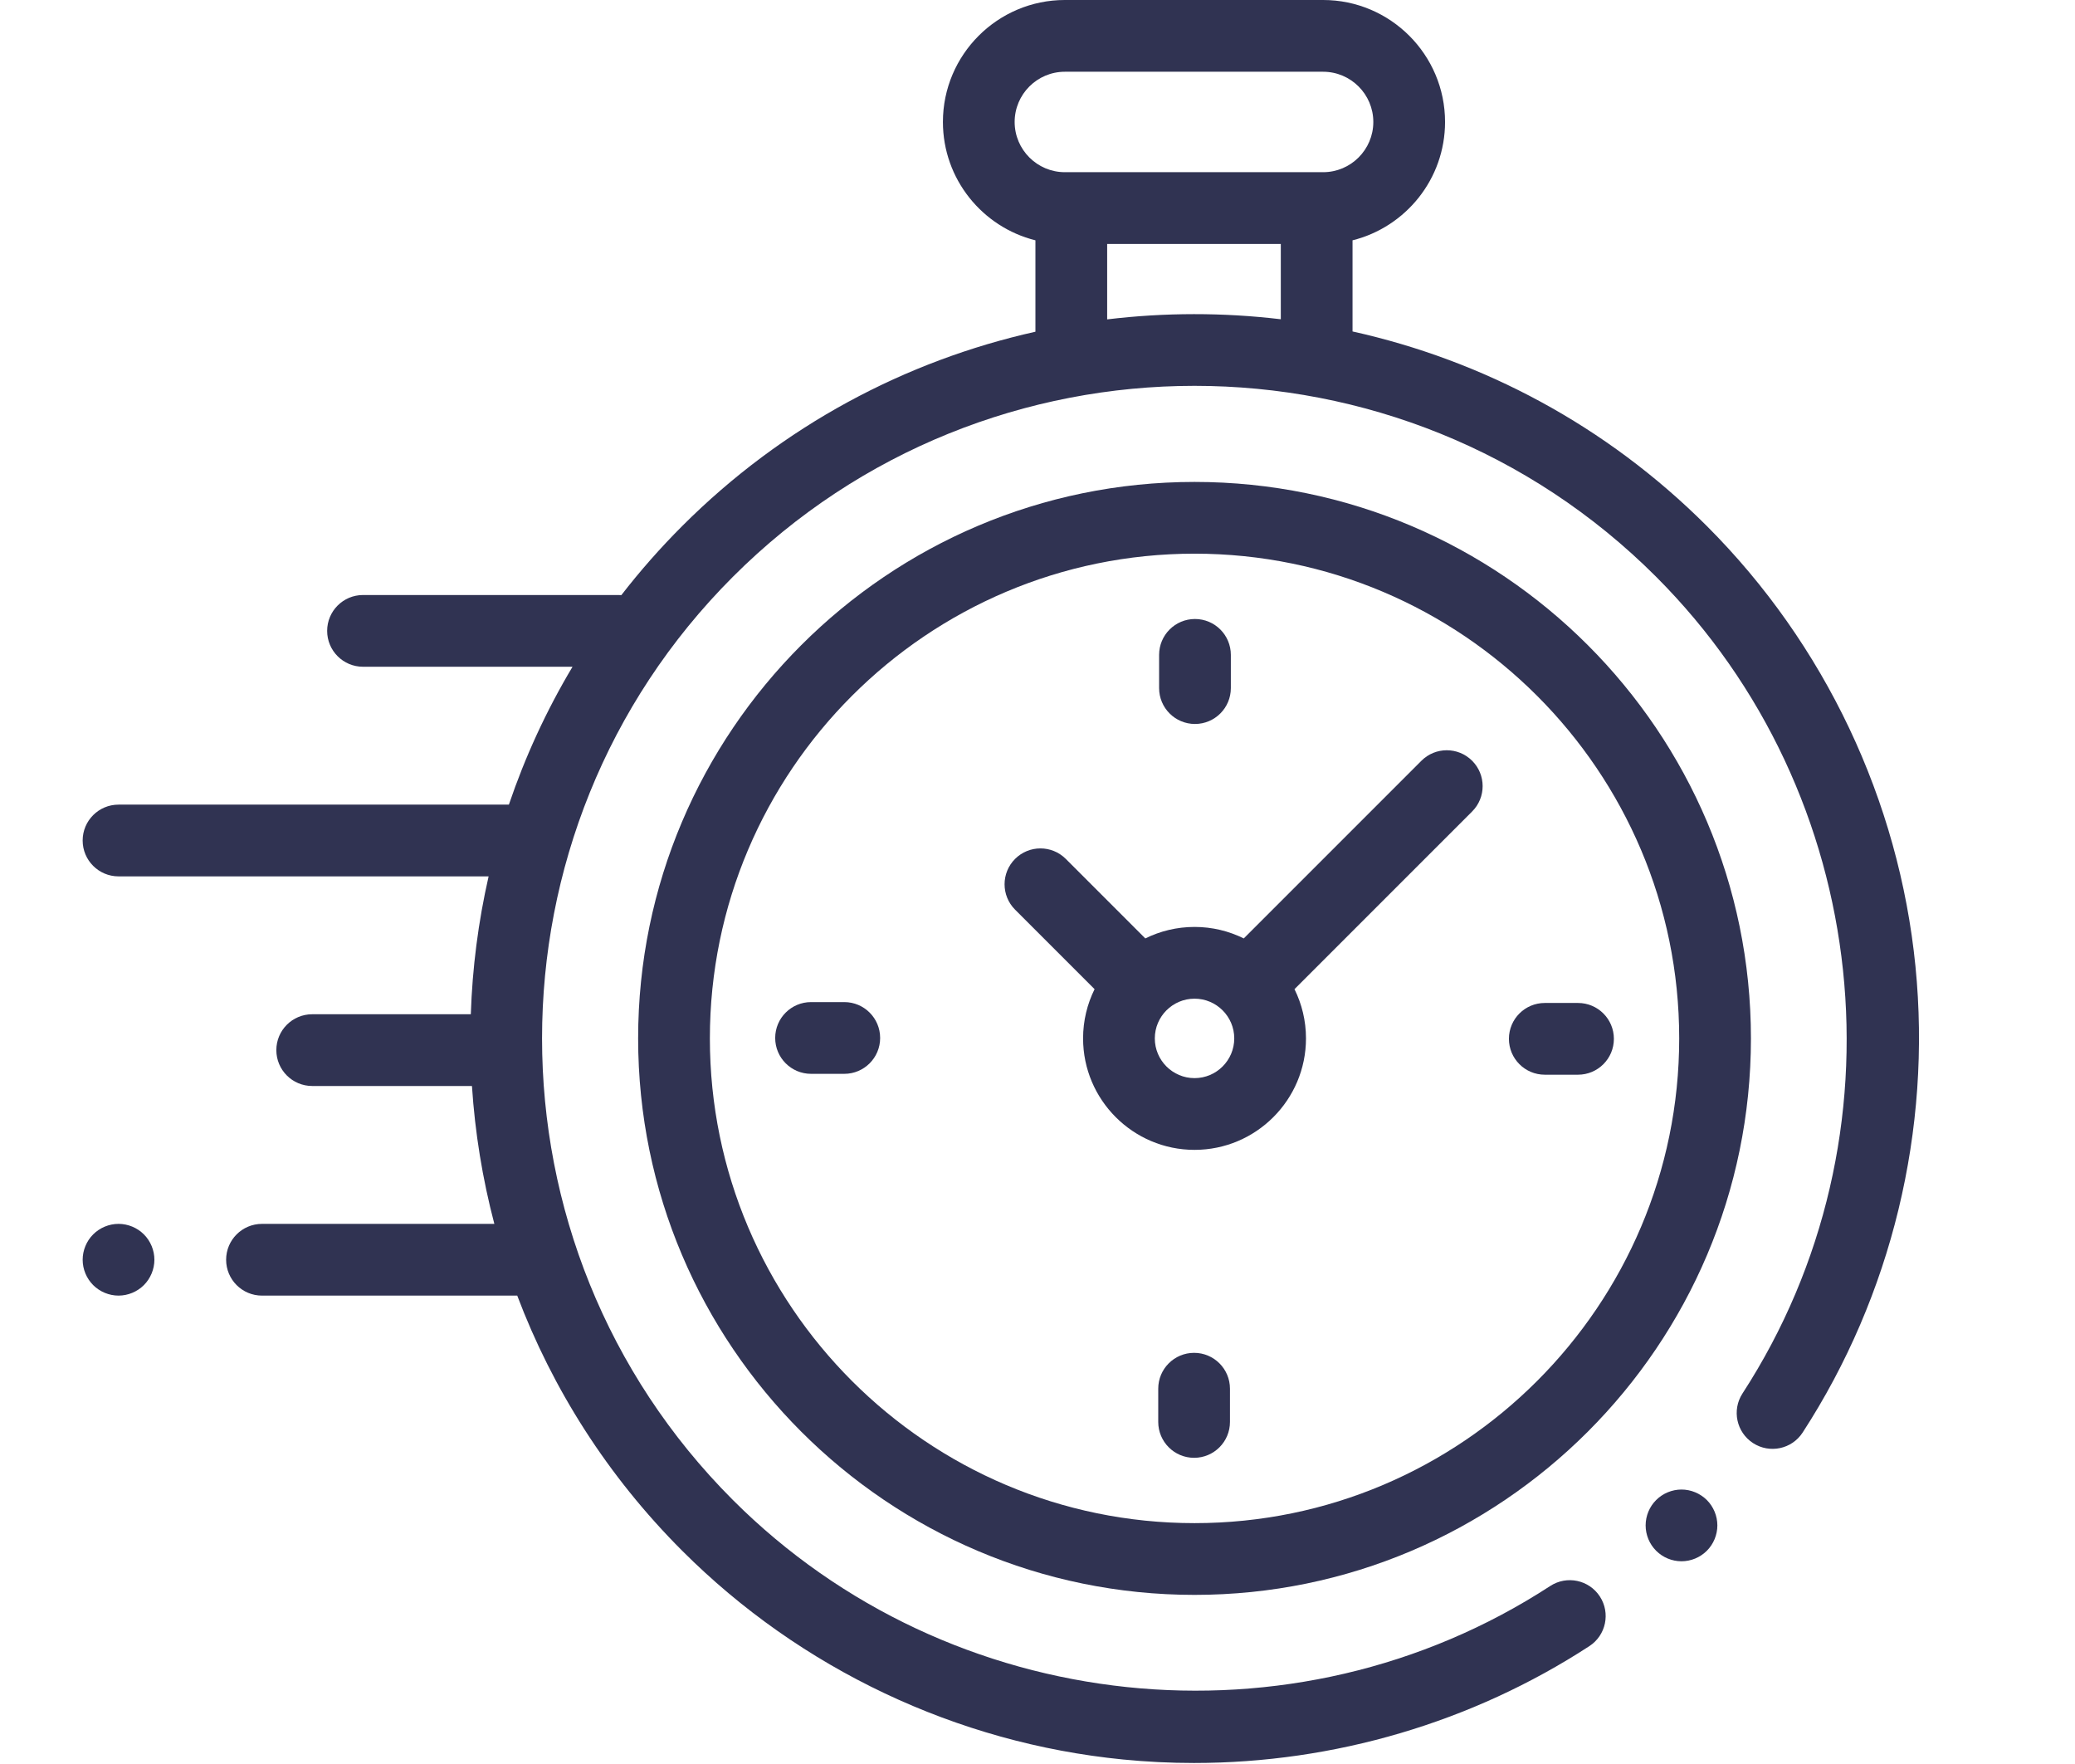
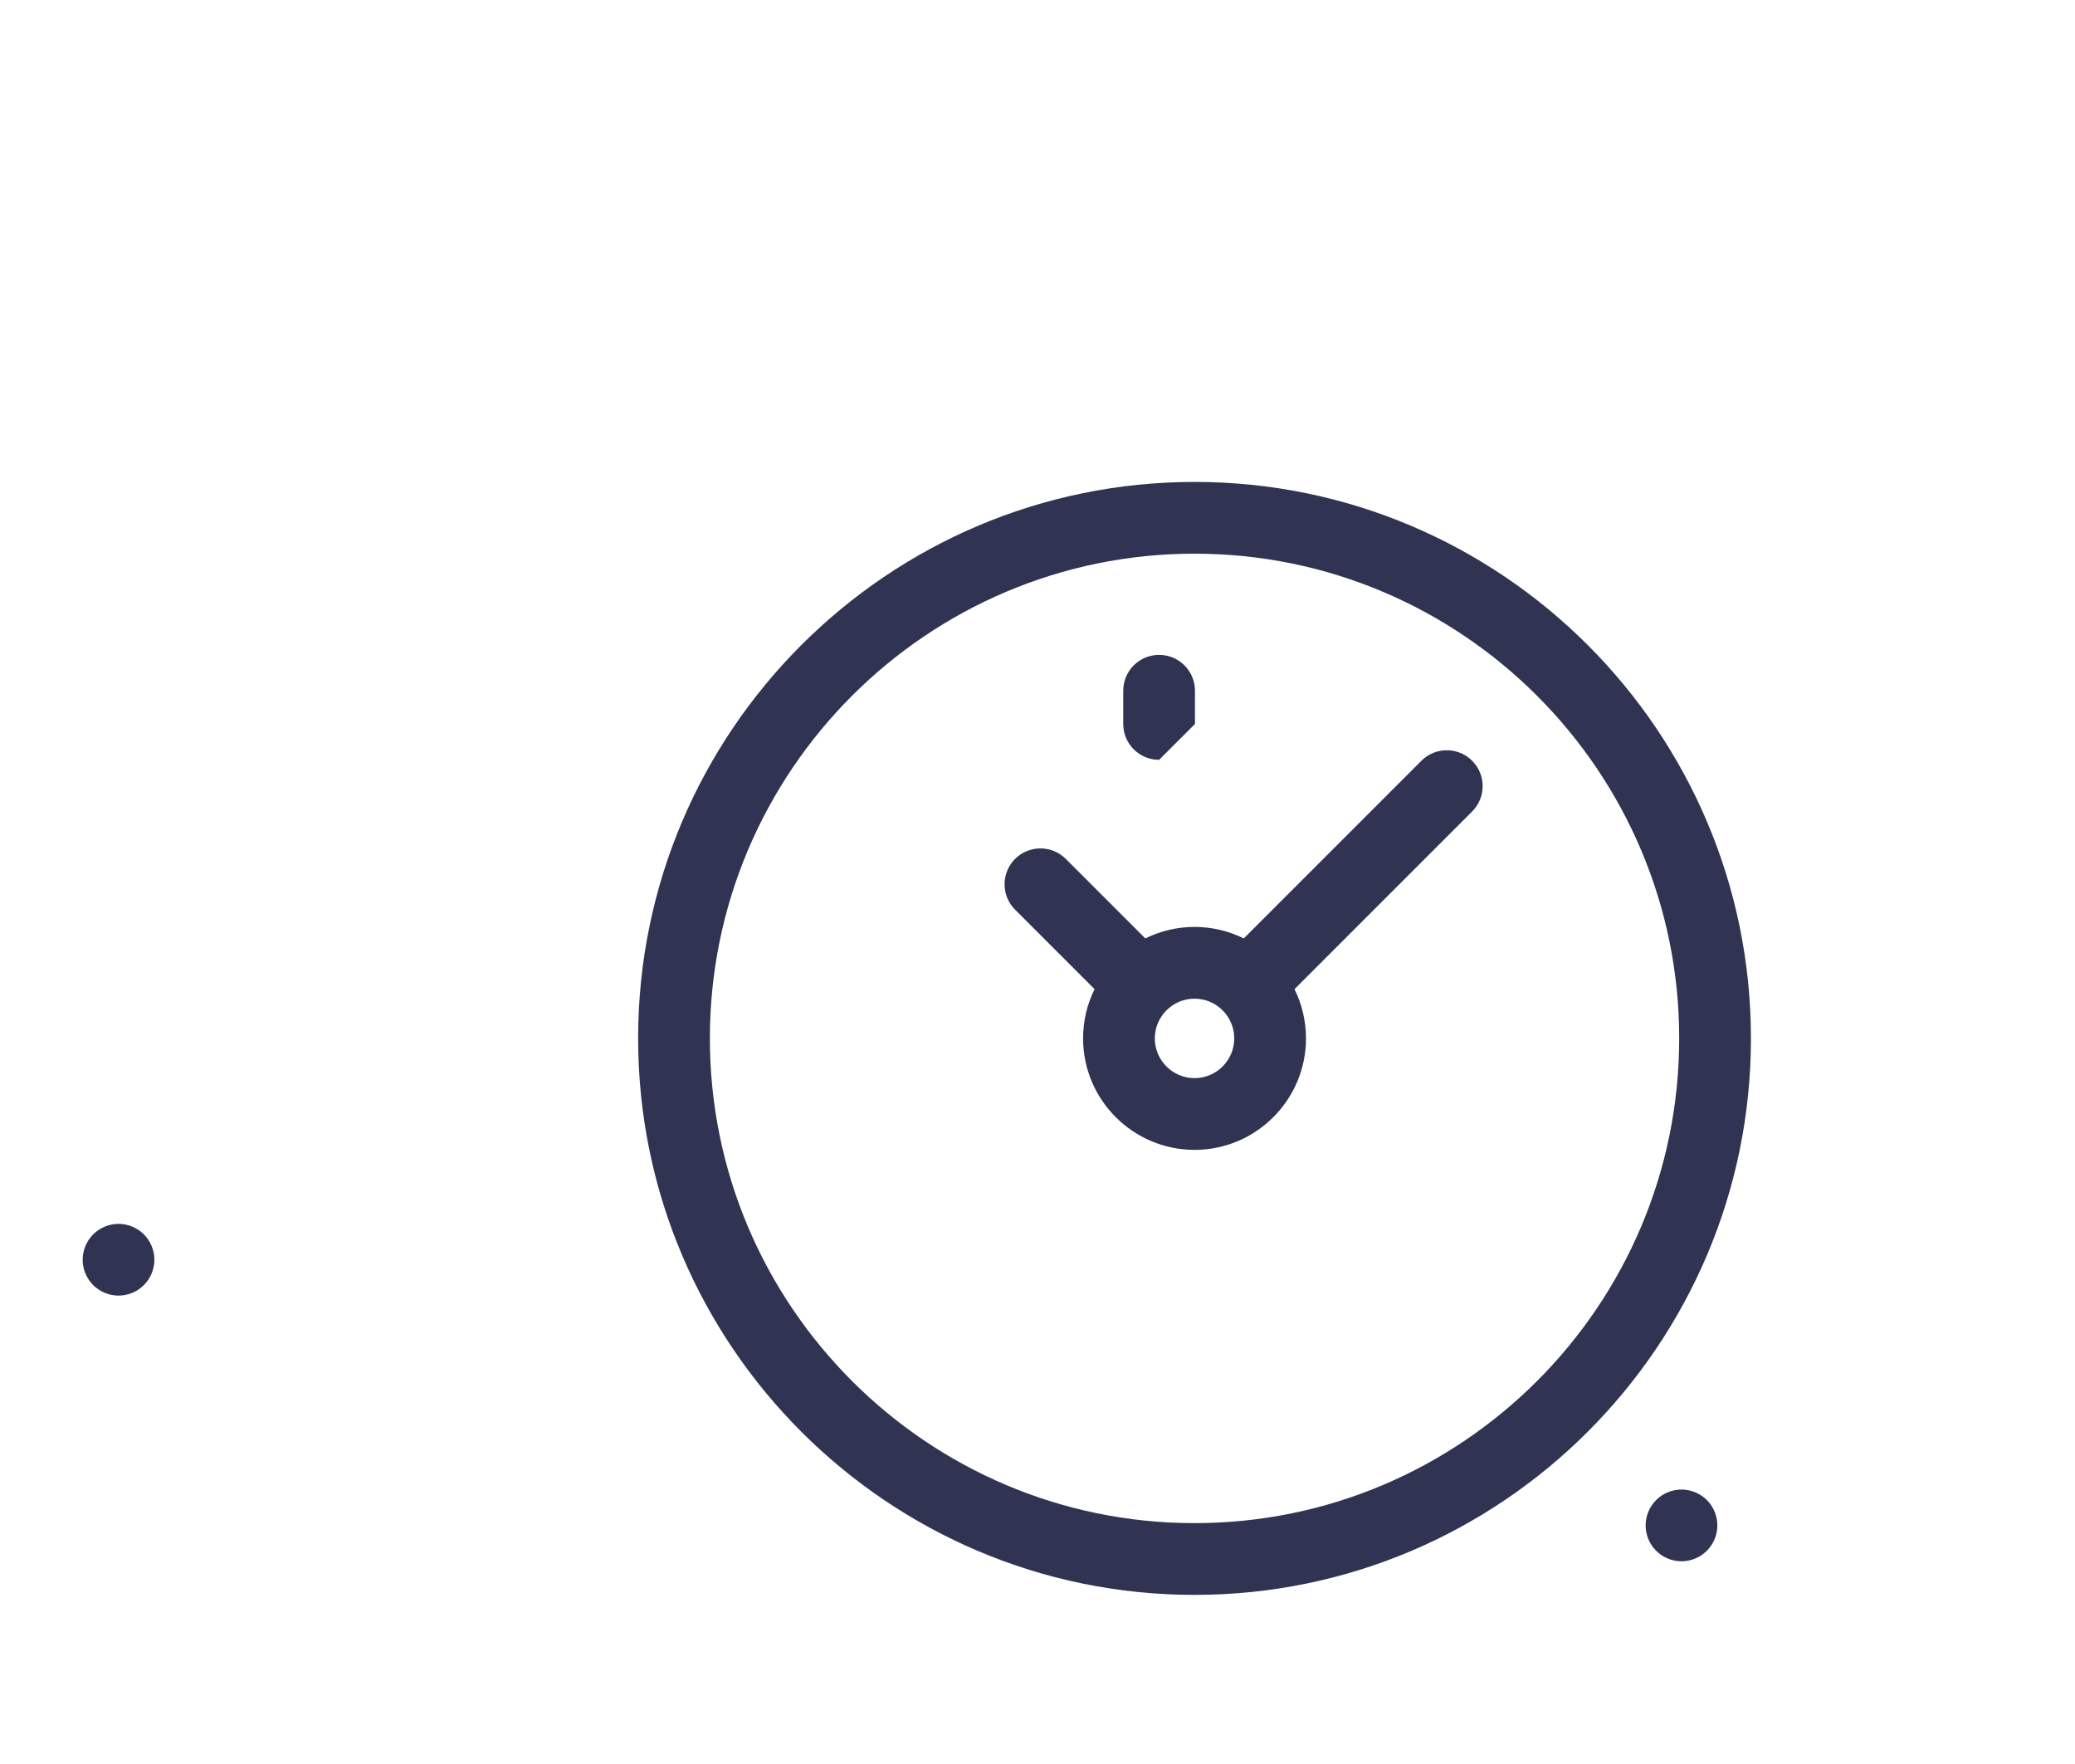
<svg xmlns="http://www.w3.org/2000/svg" width="100%" height="100%" viewBox="0 0 1133 963" version="1.1" xml:space="preserve" style="fill-rule:evenodd;clip-rule:evenodd;stroke-linejoin:round;stroke-miterlimit:2;">
  <g>
-     <path d="M1045.89,527.564c-9.003,-90.553 -49.458,-175.922 -113.917,-240.383c-55.086,-55.084 -122.51,-90.482 -193.456,-106.222l0,-49.759c28.977,-7.209 50.515,-33.438 50.515,-64.614c0,-36.716 -29.869,-66.586 -66.585,-66.586l-141.006,0c-36.716,0 -66.586,29.87 -66.586,66.586c0,31.174 21.539,57.403 50.513,64.614l0,49.898c-70.728,15.806 -137.928,51.156 -192.858,106.085c-12.021,12.021 -23.105,24.631 -33.252,37.737c-0.491,-0.038 -0.983,-0.075 -1.484,-0.075l-139.558,0c-10.815,0 -19.584,8.768 -19.584,19.584c-0,10.817 8.769,19.584 19.584,19.584l114.394,0c-14.359,24.04 -25.937,49.286 -34.75,75.274l-213.143,-0c-10.815,-0 -19.584,8.768 -19.584,19.584c-0,10.816 8.769,19.584 19.584,19.584l202.076,-0c-5.644,24.776 -8.883,49.99 -9.719,75.275l-86.603,0c-10.814,0 -19.584,8.768 -19.584,19.584c-0,10.817 8.77,19.585 19.584,19.585l87.227,-0c1.653,25.349 5.729,50.566 12.229,75.275l-126.874,-0c-10.814,-0 -19.584,8.768 -19.584,19.584c0,10.816 8.77,19.584 19.584,19.584l139.372,0c19.212,50.823 49.237,98.457 90.085,139.306c64.522,64.522 149.979,104.986 240.626,113.942c12.937,1.277 25.884,1.91 38.814,1.91c76.421,-0 151.87,-22.117 215.891,-63.807c9.063,-5.903 11.627,-18.036 5.724,-27.099c-5.902,-9.064 -18.035,-11.627 -27.098,-5.724c-140.138,91.256 -327.818,71.525 -446.261,-46.918c-138.973,-138.973 -138.973,-365.097 0,-504.071c138.971,-138.971 365.094,-138.971 504.069,-0c118.286,118.288 138.125,305.807 47.17,445.877c-5.891,9.071 -3.311,21.201 5.758,27.091c9.075,5.89 21.202,3.311 27.091,-5.76c48.596,-74.841 70.471,-165.231 61.596,-254.525Zm-491.867,-460.976c0,-15.119 12.299,-27.418 27.418,-27.418l141.006,0c15.118,0 27.417,12.299 27.417,27.418c0,15.119 -12.299,27.418 -27.417,27.418l-141.006,-0c-15.119,-0 -27.418,-12.301 -27.418,-27.418Zm50.514,107.777l-0,-41.191l94.812,-0l-0,41.121c-31.483,-3.745 -63.335,-3.721 -94.812,0.07Z" style="fill:#303352;fill-rule:nonzero;" />
    <path d="M918.137,813.205c-5.169,0 -10.203,2.096 -13.844,5.738c-3.662,3.642 -5.74,8.695 -5.74,13.846c0,5.151 2.078,10.204 5.74,13.846c3.641,3.662 8.676,5.738 13.844,5.738c5.151,-0 10.185,-2.076 13.846,-5.738c3.643,-3.642 5.738,-8.695 5.738,-13.846c0,-5.151 -2.093,-10.204 -5.738,-13.846c-3.661,-3.642 -8.697,-5.738 -13.846,-5.738Z" style="fill:#303352;fill-rule:nonzero;" />
    <path d="M652.245,263.107c-167.518,-0 -303.806,136.285 -303.806,303.806c0,167.52 136.288,303.806 303.806,303.806c167.519,-0 303.807,-136.286 303.807,-303.806c-0,-167.521 -136.288,-303.806 -303.807,-303.806Zm0,568.444c-145.922,-0 -264.637,-118.717 -264.637,-264.638c-0,-145.921 118.715,-264.638 264.637,-264.638c145.924,-0 264.638,118.717 264.638,264.638c0,145.921 -118.714,264.638 -264.638,264.638Z" style="fill:#303352;fill-rule:nonzero;" />
    <path d="M776.127,415.335l-97,96.998c-8.112,-4.011 -17.236,-6.276 -26.881,-6.276c-9.647,-0 -18.77,2.266 -26.882,6.276l-43.412,-43.412c-7.649,-7.648 -20.046,-7.648 -27.697,0c-7.648,7.648 -7.648,20.048 -0,27.696l43.412,43.412c-4.014,8.112 -6.277,17.236 -6.277,26.882c0,33.554 27.298,60.855 60.856,60.855c33.557,-0 60.855,-27.301 60.855,-60.855c0,-9.646 -2.266,-18.77 -6.277,-26.882l94.153,-94.152l2.845,-2.846c7.648,-7.648 7.648,-20.048 0,-27.696c-7.647,-7.647 -20.043,-7.647 -27.695,0Zm-123.881,173.264c-11.958,0 -21.688,-9.729 -21.688,-21.687c0,-11.958 9.73,-21.688 21.688,-21.688c11.958,0 21.687,9.73 21.687,21.688c0,11.958 -9.729,21.687 -21.687,21.687Z" style="fill:#303352;fill-rule:nonzero;" />
-     <path d="M861.636,547.567l-18.144,-0c-10.815,-0 -19.584,8.767 -19.584,19.584c-0,10.816 8.769,19.584 19.584,19.584l18.144,0c10.815,0 19.585,-8.768 19.585,-19.584c0,-10.817 -8.771,-19.584 -19.585,-19.584Z" style="fill:#303352;fill-rule:nonzero;" />
-     <path d="M460.998,547.089l-18.143,0c-10.815,0 -19.584,8.767 -19.584,19.585c-0,10.815 8.769,19.583 19.584,19.583l18.143,-0c10.814,-0 19.584,-8.768 19.584,-19.583c-0,-10.818 -8.77,-19.585 -19.584,-19.585Z" style="fill:#303352;fill-rule:nonzero;" />
-     <path d="M652.484,395.248c10.814,-0 19.585,-8.768 19.585,-19.584l-0,-18.143c-0,-10.816 -8.771,-19.584 -19.585,-19.584c-10.814,-0 -19.584,8.768 -19.584,19.584l-0,18.143c-0,10.816 8.77,19.584 19.584,19.584Z" style="fill:#303352;fill-rule:nonzero;" />
-     <path d="M652.007,738.576c-10.814,0 -19.584,8.768 -19.584,19.585l-0,18.142c-0,10.817 8.77,19.585 19.584,19.585c10.814,-0 19.584,-8.768 19.584,-19.585l-0,-18.142c-0,-10.817 -8.77,-19.585 -19.584,-19.585Z" style="fill:#303352;fill-rule:nonzero;" />
+     <path d="M652.484,395.248l-0,-18.143c-0,-10.816 -8.771,-19.584 -19.585,-19.584c-10.814,-0 -19.584,8.768 -19.584,19.584l-0,18.143c-0,10.816 8.77,19.584 19.584,19.584Z" style="fill:#303352;fill-rule:nonzero;" />
    <path d="M64.721,668.165c-5.151,0 -10.204,2.096 -13.846,5.738c-3.643,3.643 -5.738,8.696 -5.738,13.847c-0,5.169 2.093,10.203 5.738,13.846c3.644,3.642 8.695,5.737 13.846,5.737c5.15,0 10.203,-2.095 13.844,-5.737c3.642,-3.643 5.74,-8.695 5.74,-13.846c-0,-5.151 -2.096,-10.204 -5.74,-13.847c-3.641,-3.642 -8.694,-5.738 -13.844,-5.738Z" style="fill:#303352;fill-rule:nonzero;" />
  </g>
</svg>